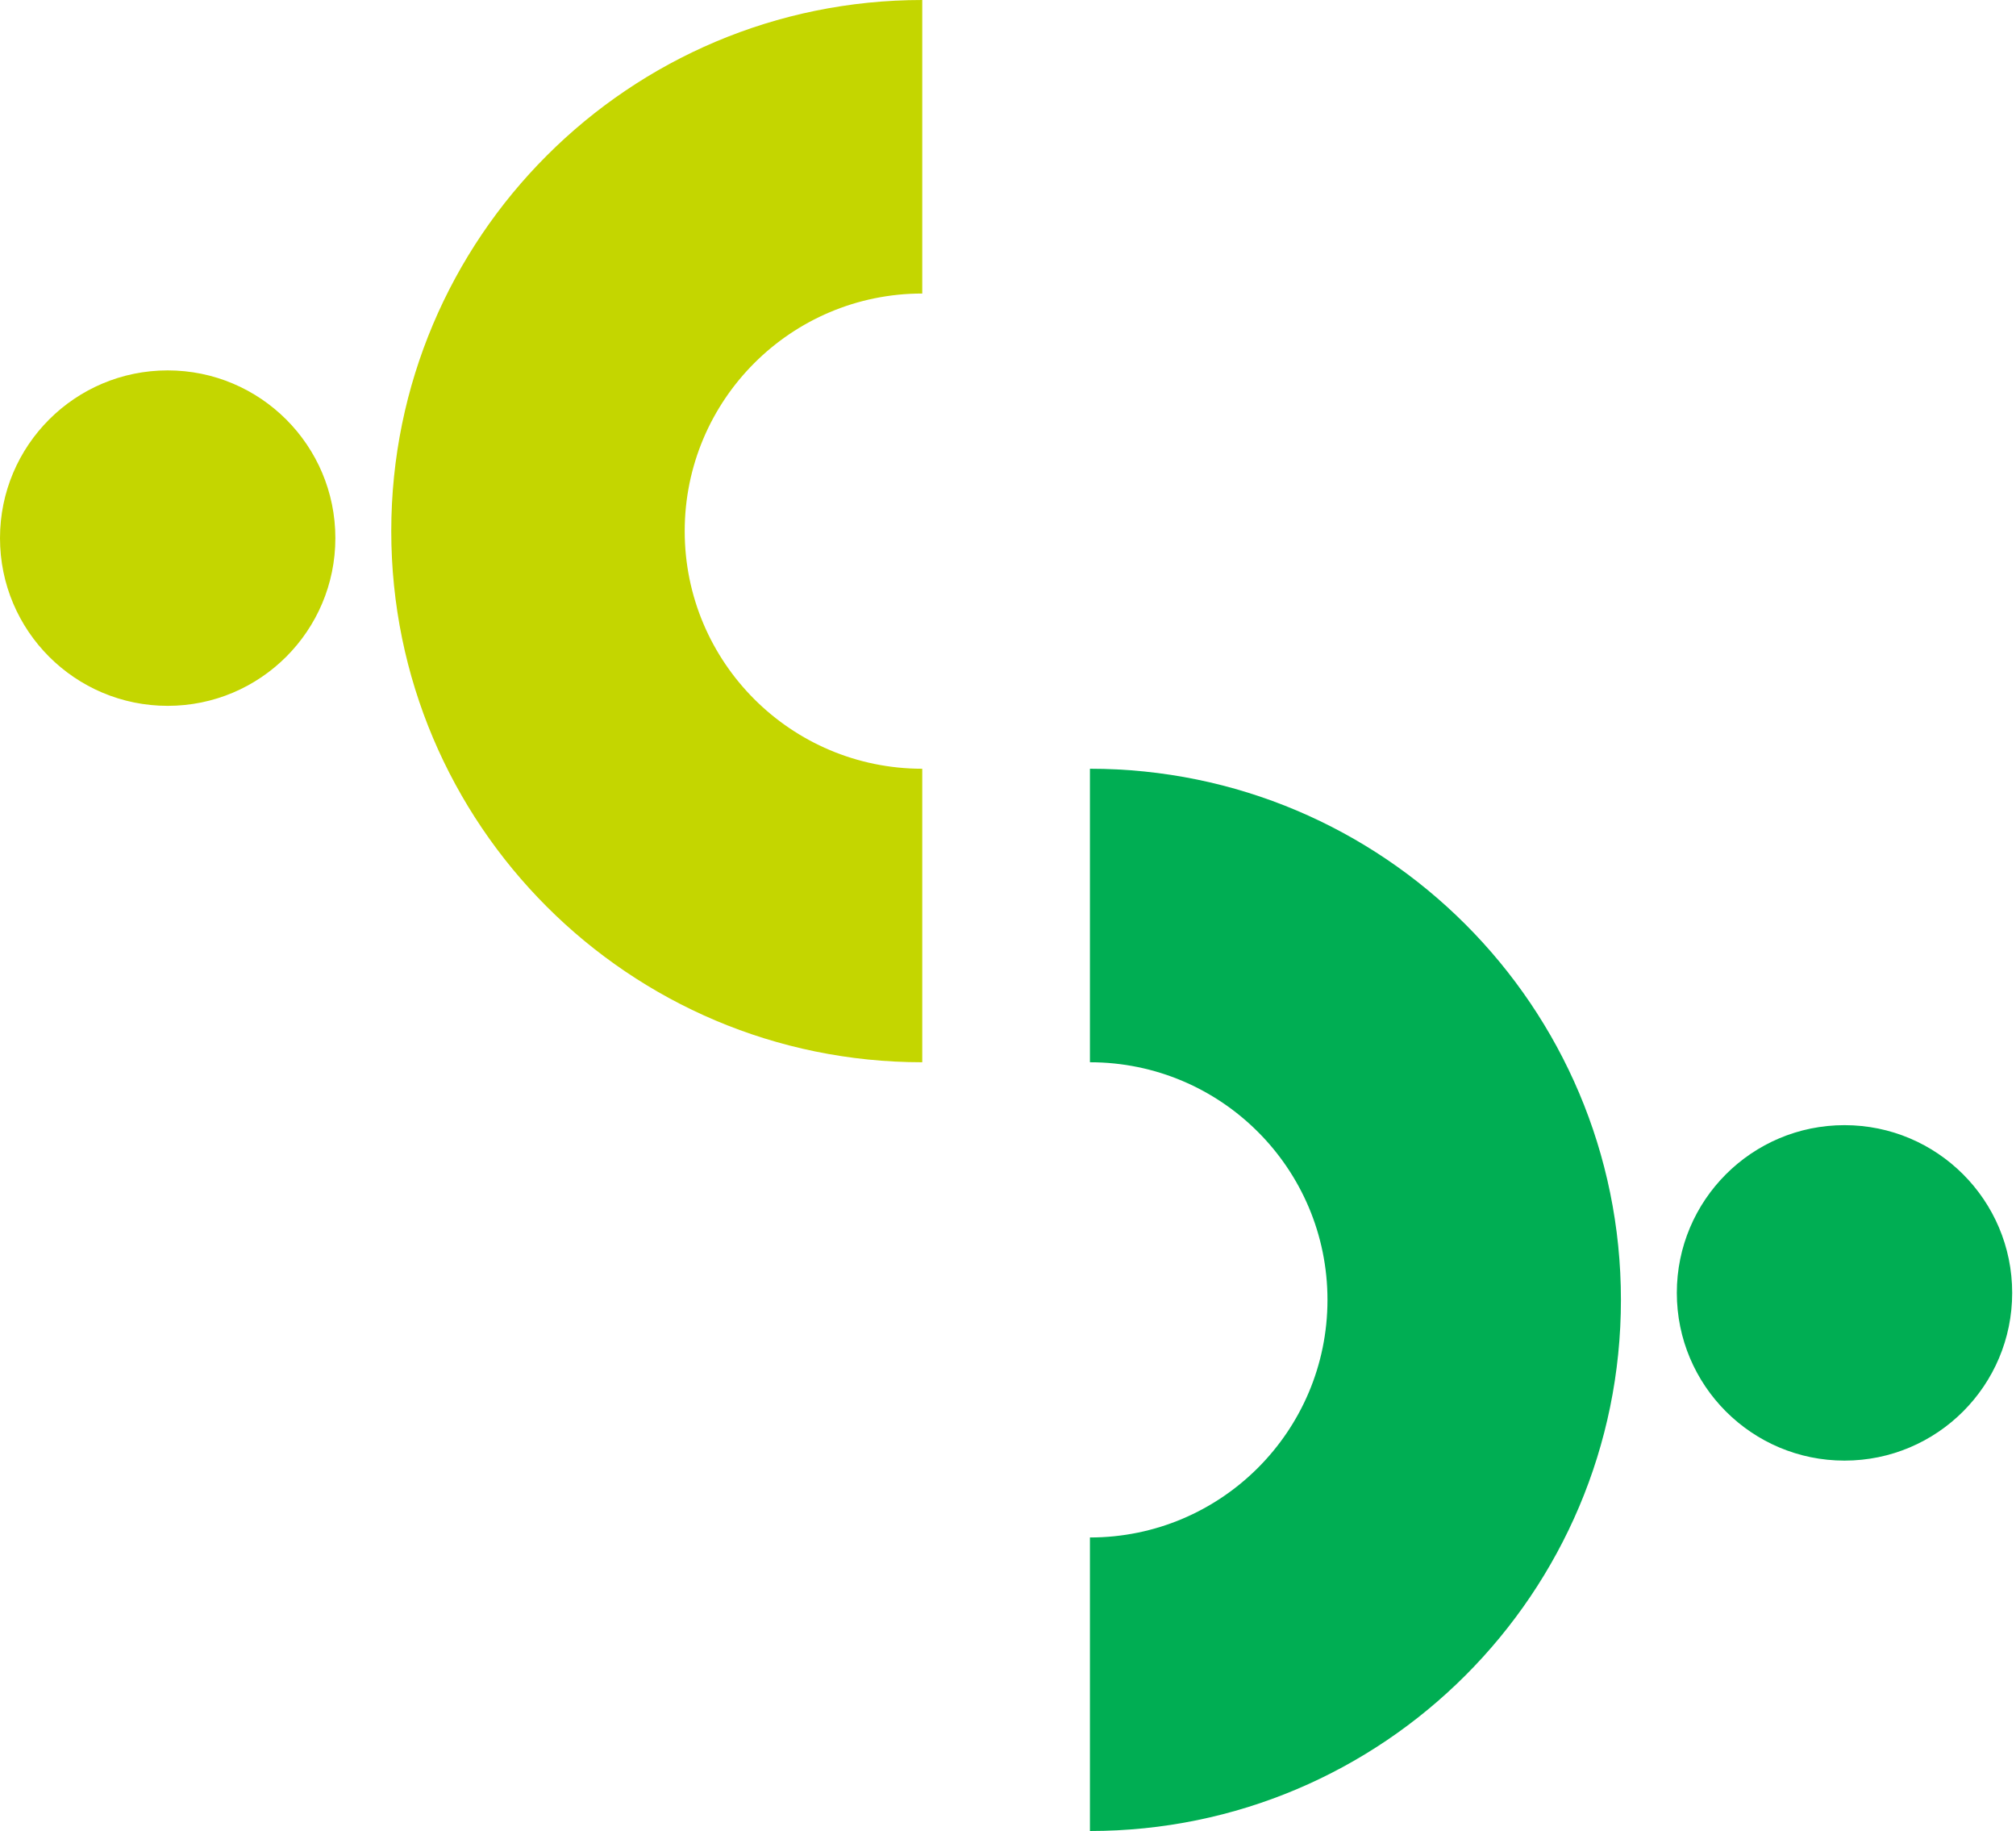
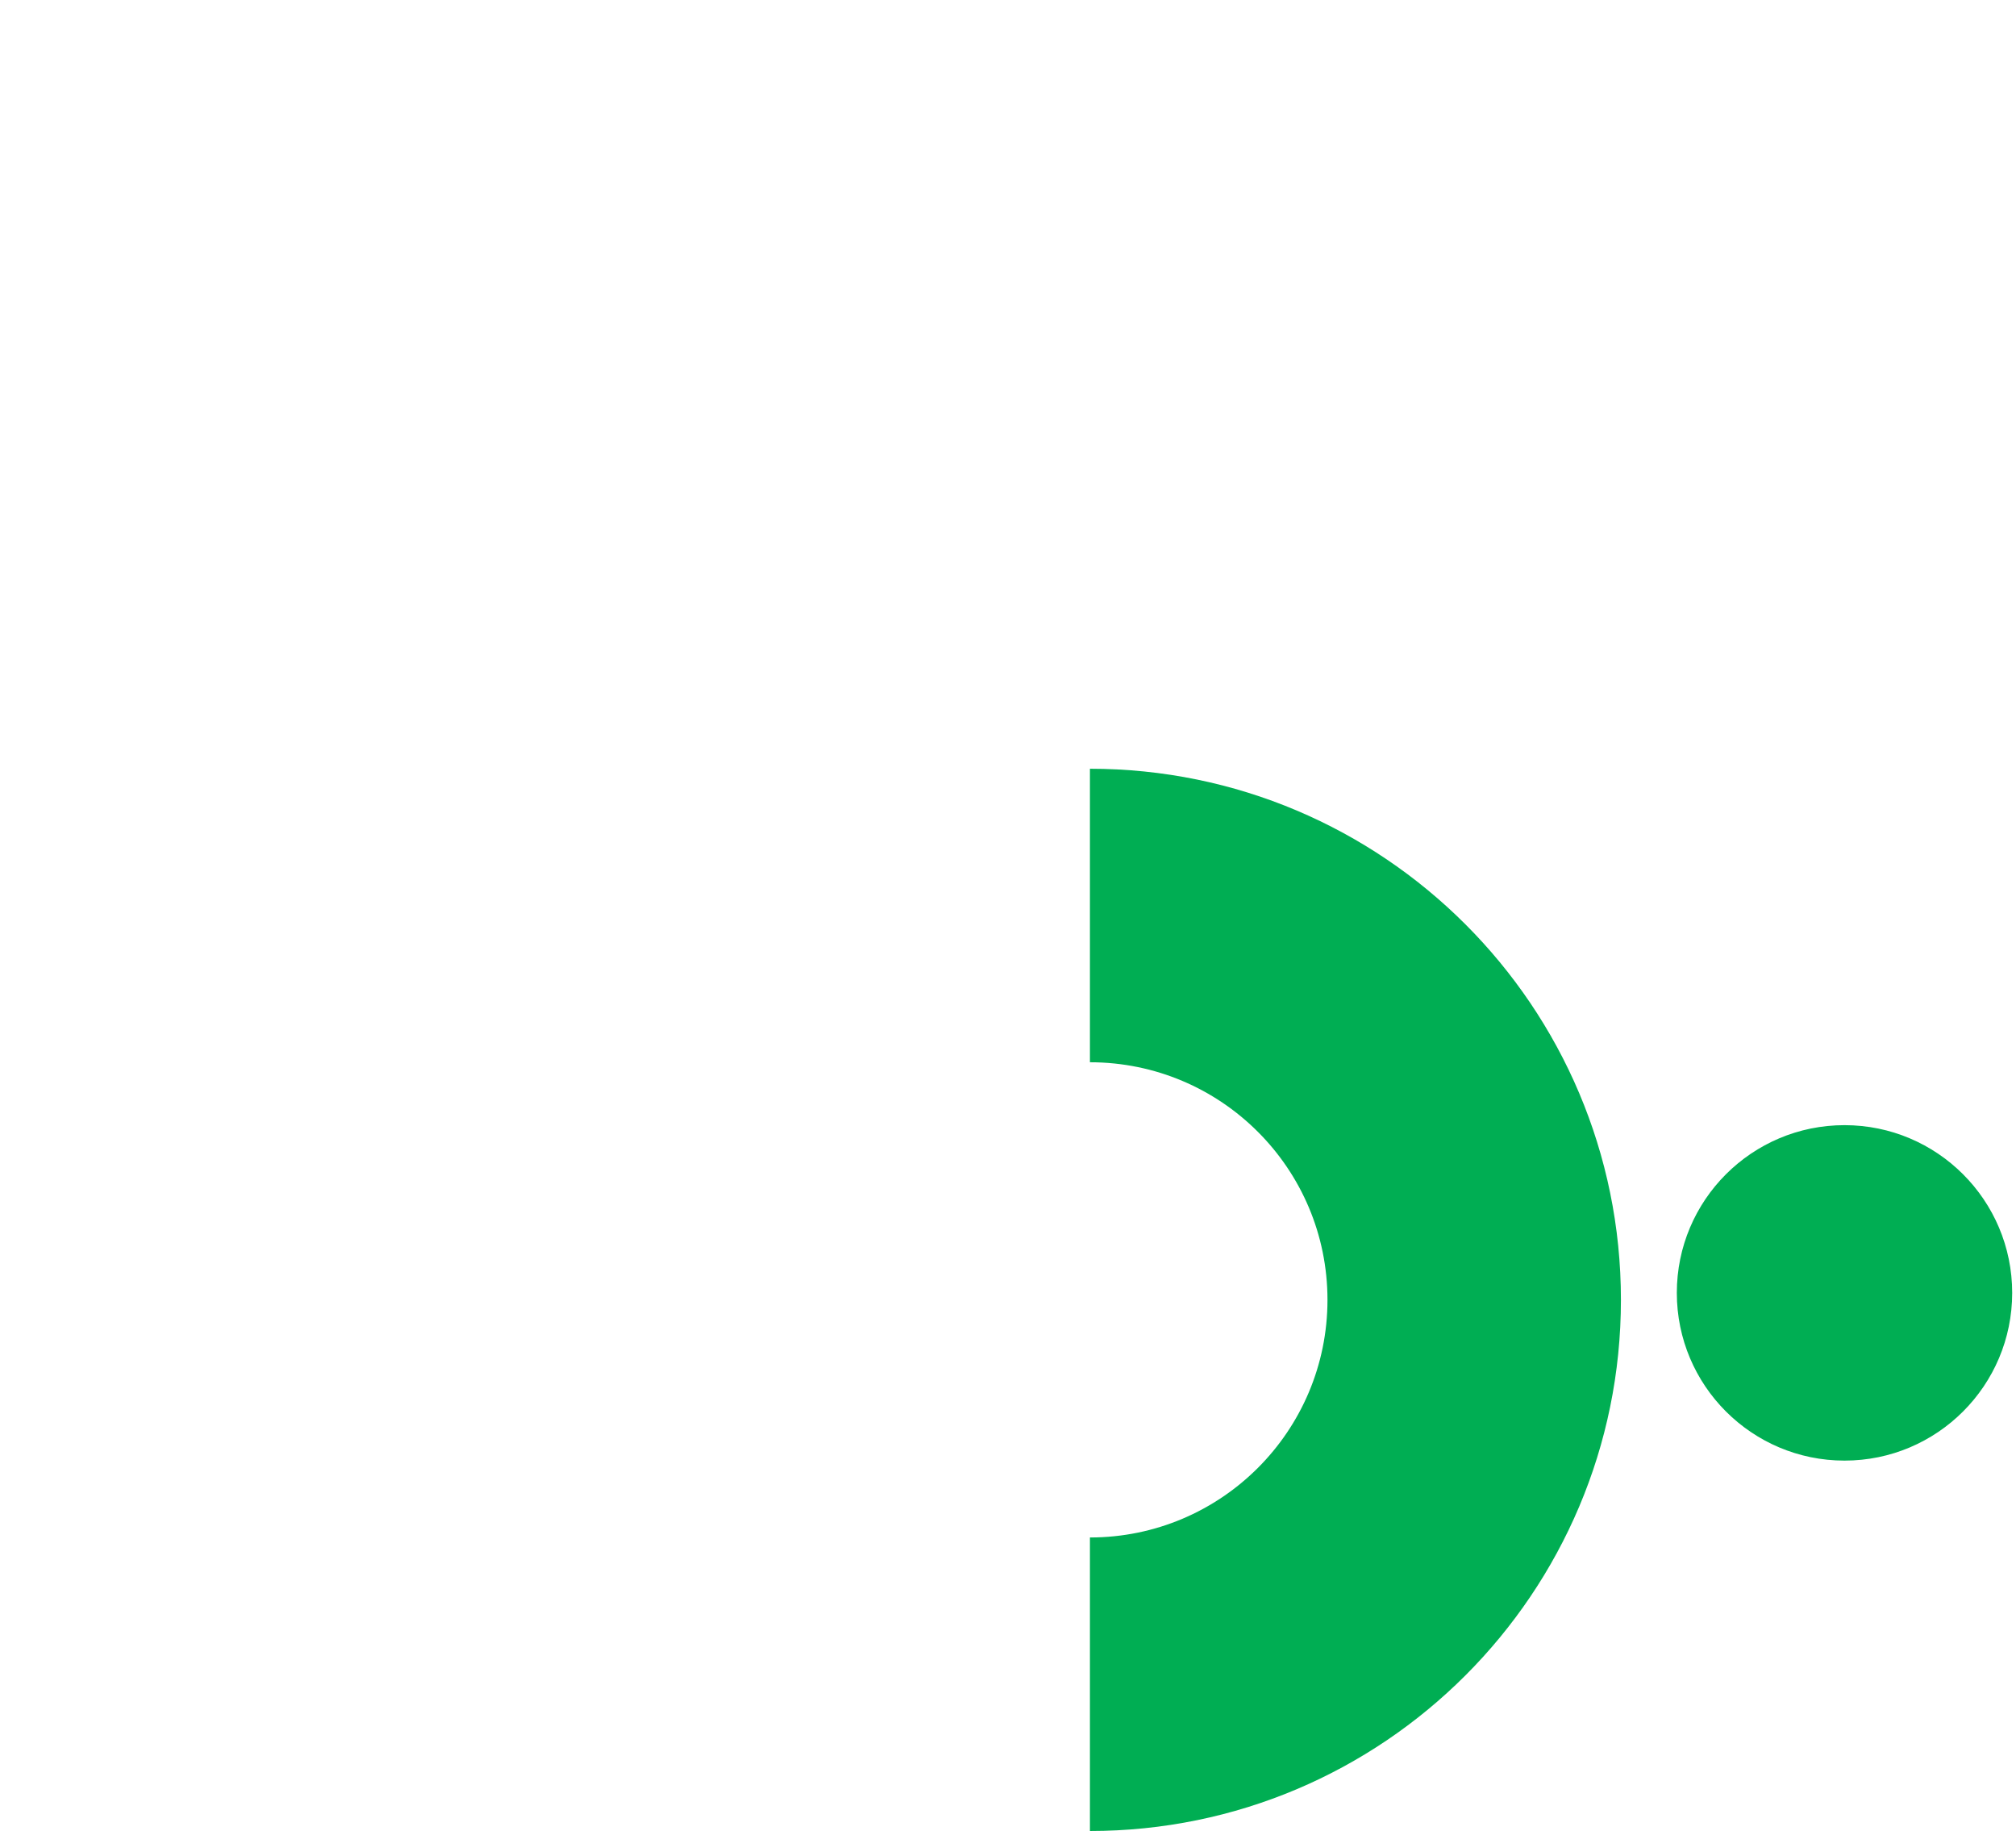
<svg xmlns="http://www.w3.org/2000/svg" fill="none" height="100%" overflow="visible" preserveAspectRatio="none" style="display: block;" viewBox="0 0 250 227" width="100%">
  <g id="Group 11">
-     <path d="M114.367 36.39C98.098 36.39 84.909 49.578 84.909 65.848C84.909 82.117 98.098 95.306 114.367 95.306V131.694C78.001 131.694 48.52 102.214 48.52 65.848C48.52 29.481 78.001 0 114.367 0V36.39ZM20.794 45.92C32.278 45.92 41.588 55.23 41.588 66.714C41.588 78.198 32.278 87.508 20.794 87.508C9.31 87.508 2.78337e-05 78.198 0 66.714C0 55.23 9.31 45.92 20.794 45.92Z" fill="#C4D600" id="Union" />
-     <path d="M135.16 95.306C171.527 95.306 201.008 124.786 201.008 161.152C201.008 197.519 171.527 227 135.16 227V190.61C151.429 190.61 164.618 177.422 164.618 161.152C164.618 144.883 151.429 131.694 135.16 131.694V95.306ZM228.733 139.492C240.218 139.492 249.527 148.802 249.527 160.286C249.527 171.77 240.218 181.08 228.733 181.08C217.249 181.08 207.939 171.77 207.939 160.286C207.939 148.802 217.249 139.492 228.733 139.492Z" fill="#00AE53" id="Union_2" />
+     <path d="M135.16 95.306C171.527 95.306 201.008 124.786 201.008 161.152C201.008 197.519 171.527 227 135.16 227V190.61C151.429 190.61 164.618 177.422 164.618 161.152C164.618 144.883 151.429 131.694 135.16 131.694ZM228.733 139.492C240.218 139.492 249.527 148.802 249.527 160.286C249.527 171.77 240.218 181.08 228.733 181.08C217.249 181.08 207.939 171.77 207.939 160.286C207.939 148.802 217.249 139.492 228.733 139.492Z" fill="#00AE53" id="Union_2" />
  </g>
</svg>